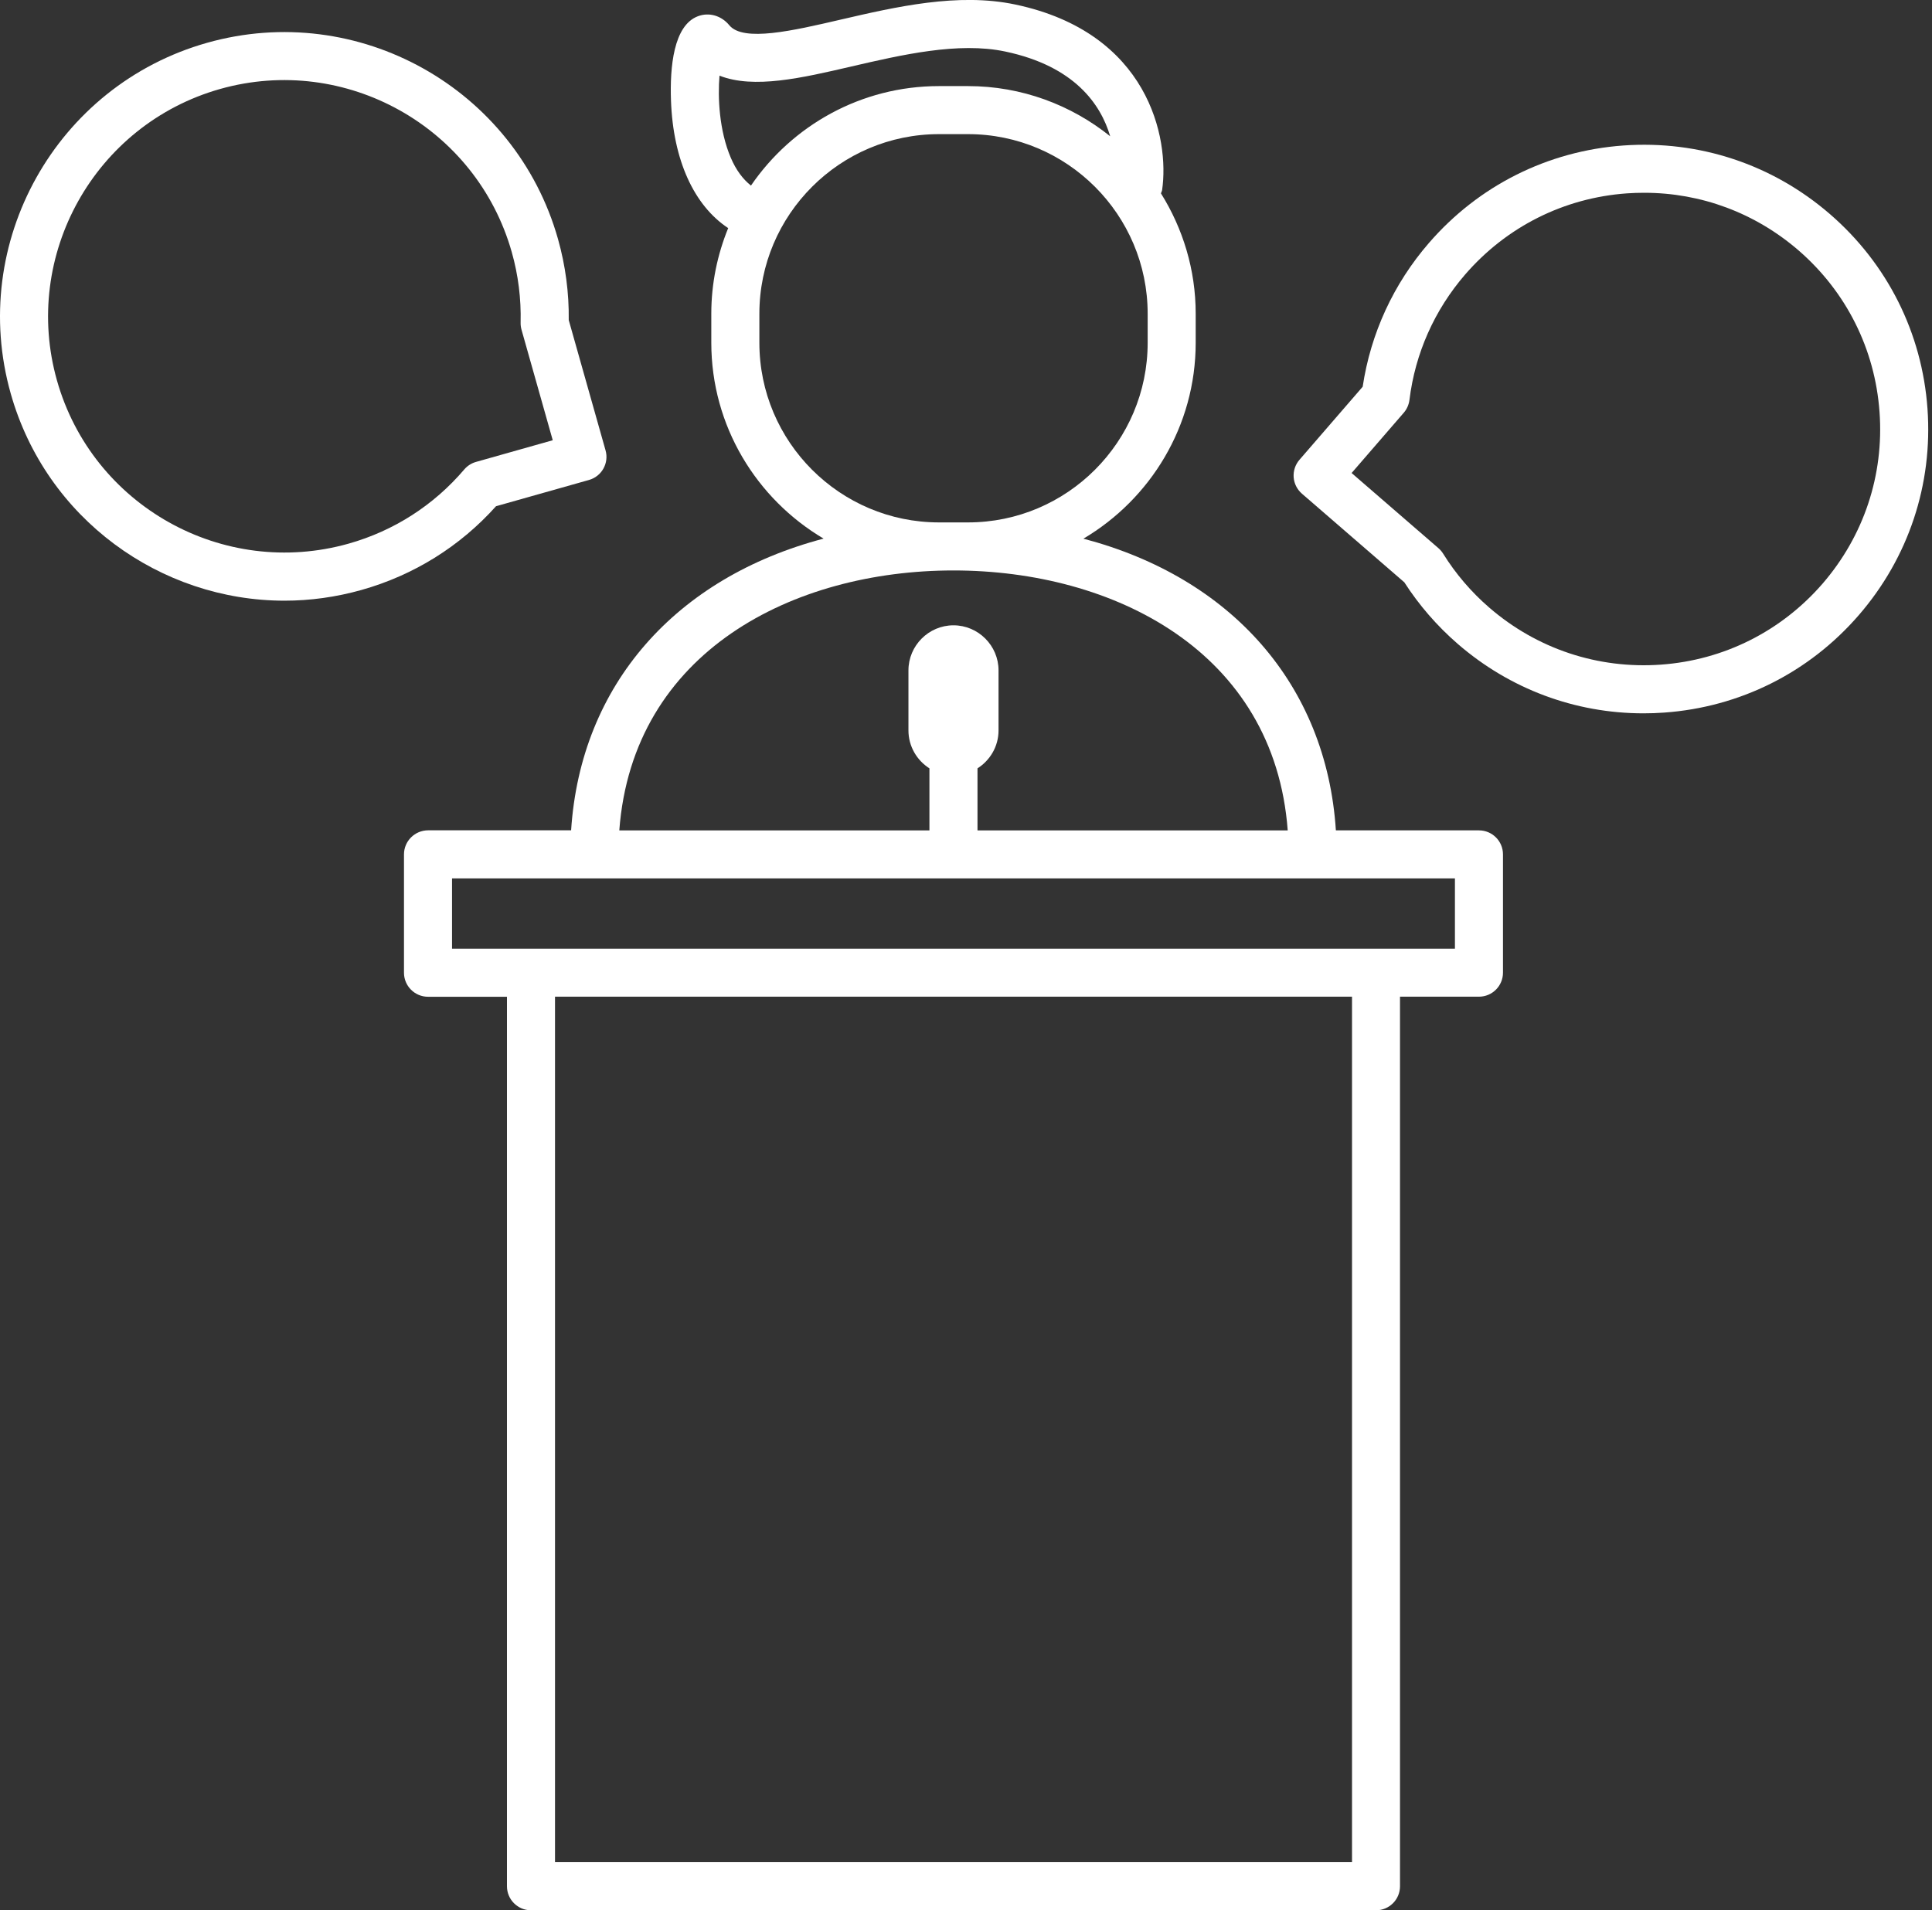
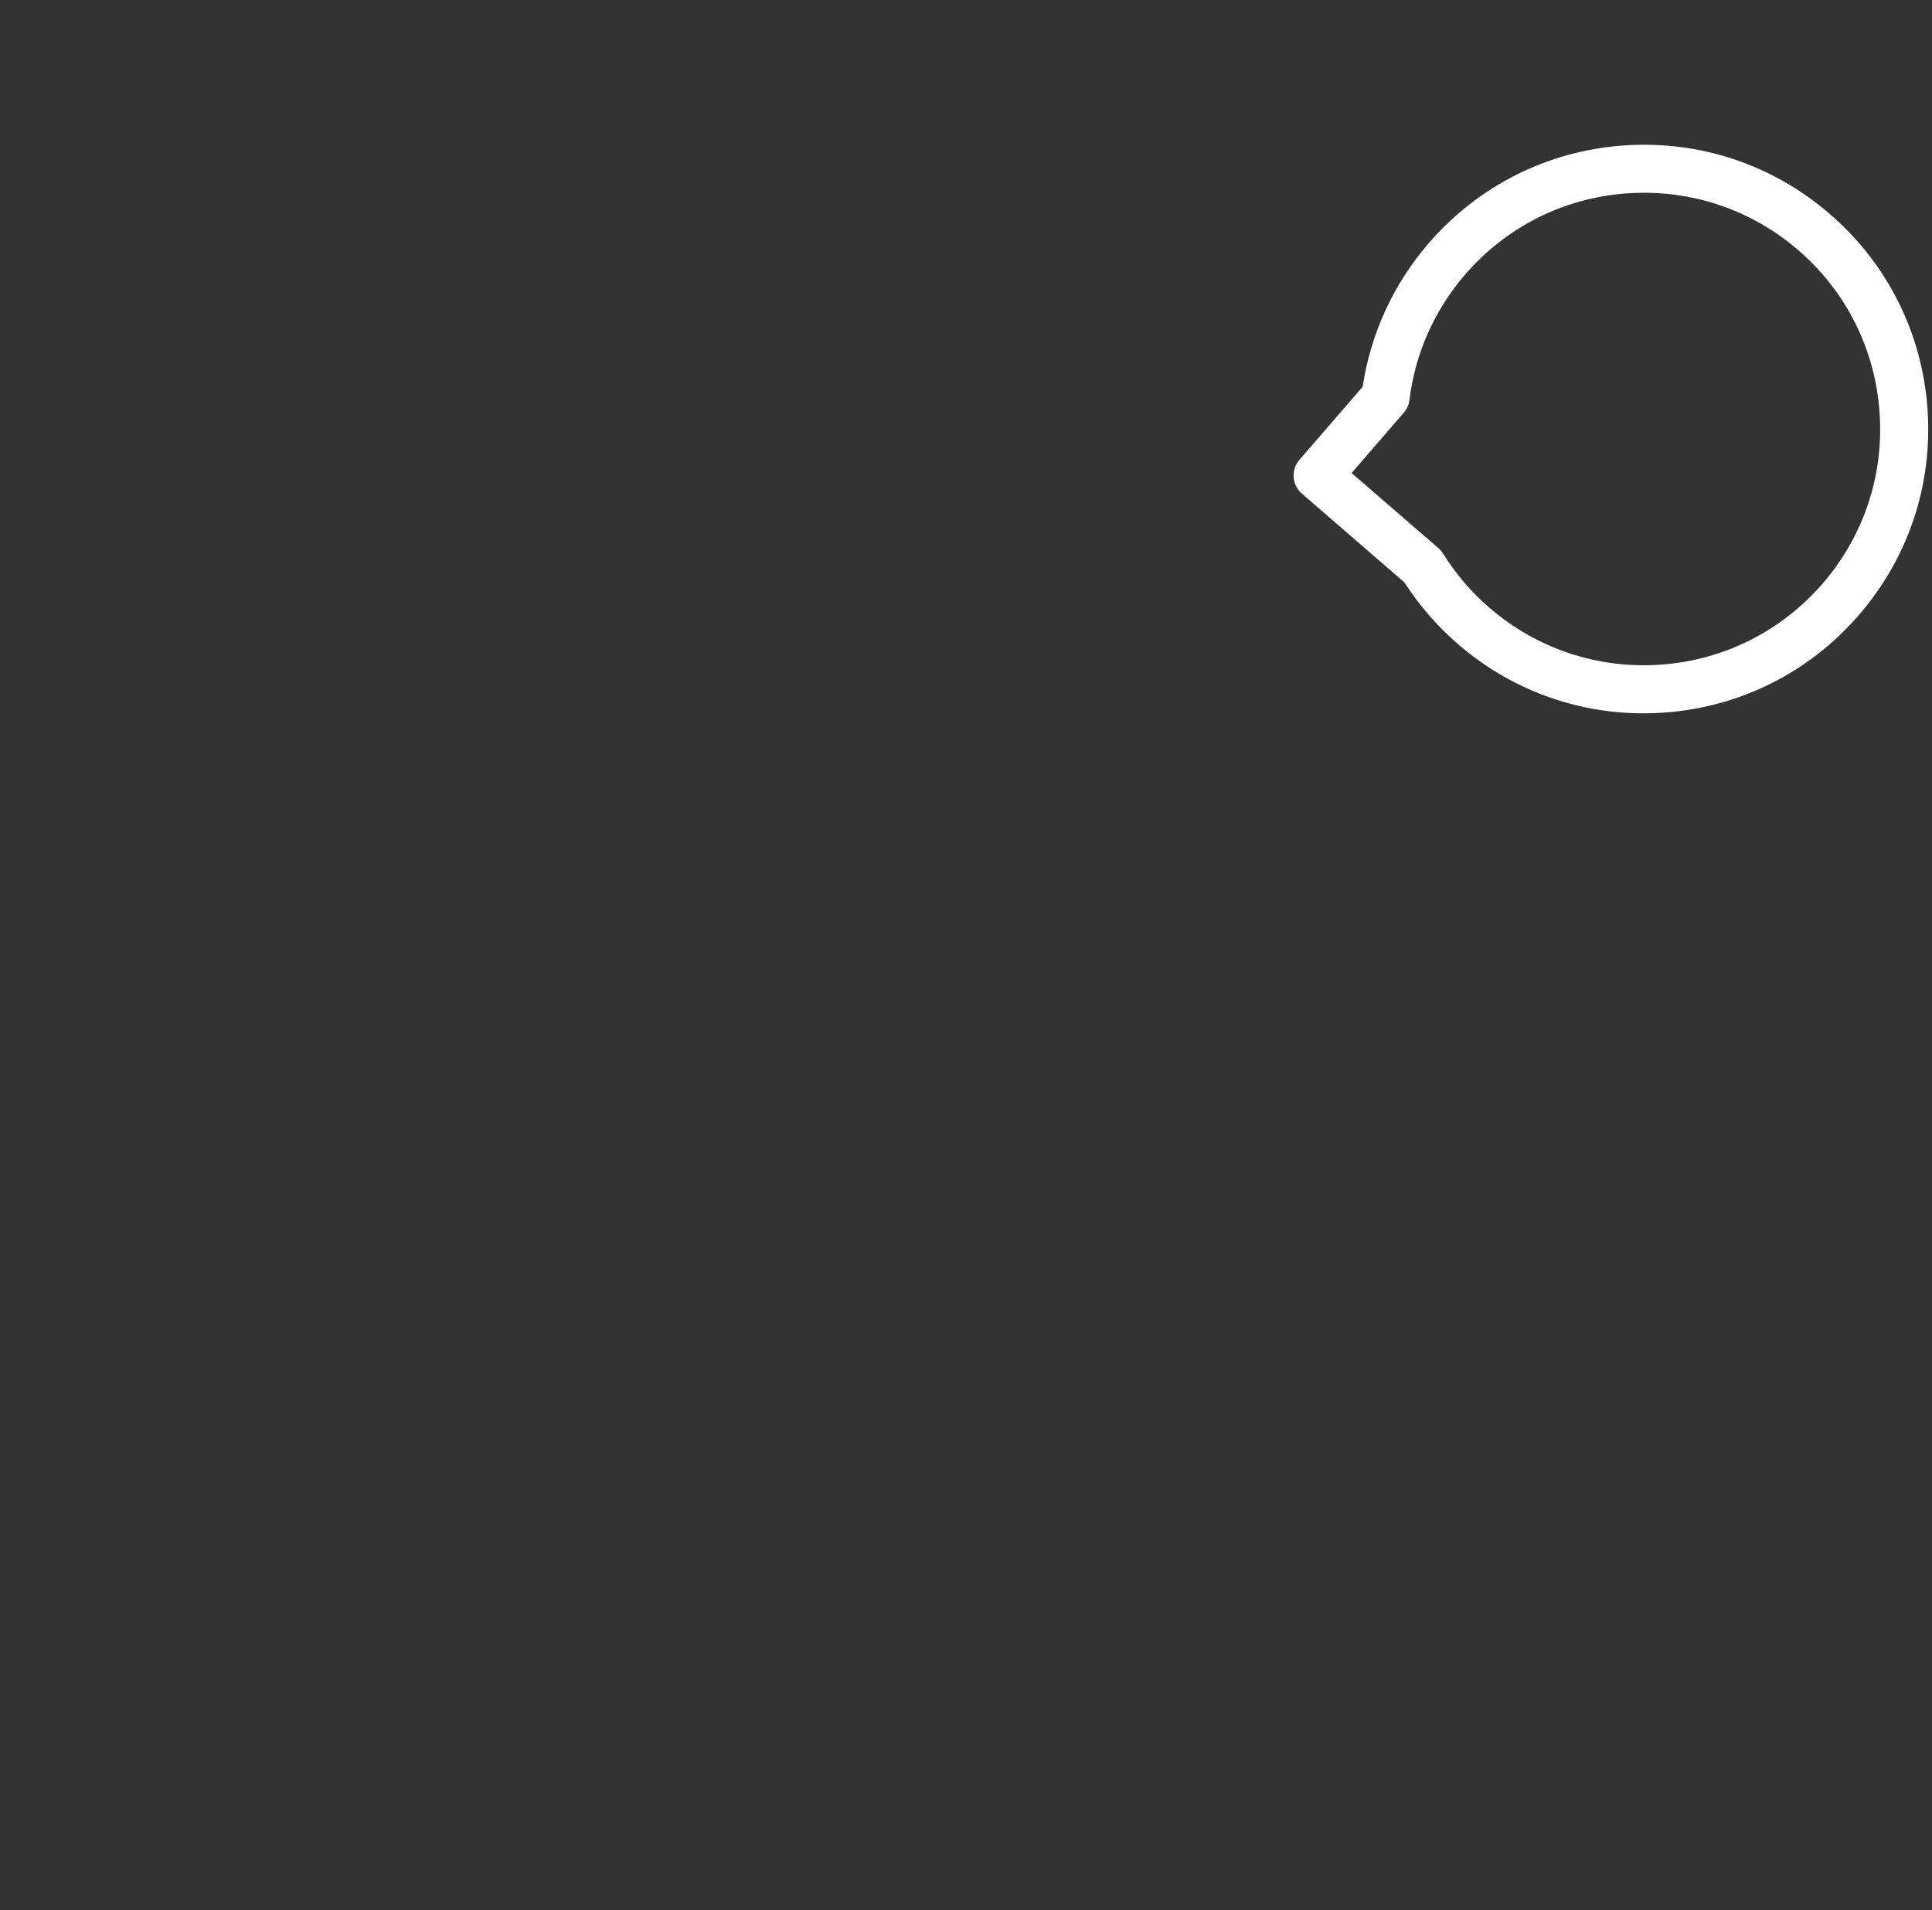
<svg xmlns="http://www.w3.org/2000/svg" version="1.1" id="Calque_1" x="0px" y="0px" width="100px" height="98.894px" viewBox="0 0 100 98.894" enable-background="new 0 0 100 98.894" xml:space="preserve">
  <rect x="0" y="0" width="100" height="98.894" fill="#333333" stroke="none" />
-   <path fill="#FFFFFF" d="M23.397,45.476h51.91v3.637H71.22H27.483h-4.086V45.476z M28.727,51.598H69.98v44.805H28.727V51.598z   M66.652,42.989H50.595v-3.212c0.652-0.413,1.089-1.138,1.089-1.963v-3.109c0-1.283-1.05-2.333-2.333-2.333  c-1.28,0-2.33,1.05-2.33,2.333v3.109c0,0.825,0.437,1.55,1.086,1.963v3.212H32.055c0.692-9.273,9.019-13.457,17.297-13.457  S65.96,33.716,66.652,42.989 M48.603,27.045c-5.127,0-9.298-4.171-9.298-9.301v-1.502c0-5.127,4.171-9.298,9.298-9.298h1.502  c5.127,0,9.298,4.171,9.298,9.298v1.502c0,5.127-4.171,9.301-9.298,9.301H48.603z M57.463,7.054c-2.02-1.62-4.578-2.597-7.359-2.597  h-1.502c-4.041,0-7.608,2.045-9.732,5.151C38.455,9.277,38.1,8.81,37.827,8.17c-0.607-1.42-0.68-3.137-0.586-4.253  c1.778,0.698,4.25,0.124,6.828-0.476c2.597-0.601,5.536-1.286,7.96-0.774C55.631,3.426,56.978,5.41,57.463,7.054 M20.91,44.233  v6.125c0,0.686,0.558,1.244,1.244,1.244h4.086V97.65c0,0.686,0.555,1.244,1.244,1.244H71.22c0.689,0,1.244-0.558,1.244-1.244V51.598  h4.086c0.686,0,1.244-0.555,1.244-1.244v-6.122c0-0.689-0.558-1.244-1.244-1.244h-7.405c-0.491-7.55-5.427-13.09-13.068-15.101  c3.47-2.054,5.812-5.827,5.812-10.144v-1.502c0-2.287-0.667-4.42-1.799-6.231c0.018-0.058,0.052-0.112,0.061-0.173  c0.388-2.688-0.704-8.151-7.605-9.604c-2.961-0.625-6.188,0.124-9.034,0.783c-2.475,0.576-5.036,1.168-5.761,0.294  c-0.413-0.504-1.053-0.689-1.632-0.467c-1.259,0.479-1.45,2.633-1.389,4.359c0.109,3.094,1.198,5.442,2.961,6.607  c-0.558,1.368-0.874,2.864-0.874,4.432v1.499c0,4.317,2.342,8.09,5.812,10.144c-7.641,2.014-12.577,7.553-13.068,15.101h-7.405  C21.468,42.989,20.91,43.544,20.91,44.233" />
  <path fill="#FFFFFF" d="M77.085,31.456c-0.937-0.81-1.738-1.747-2.387-2.791c-0.067-0.106-0.149-0.203-0.243-0.285l-4.496-3.892  l2.7-3.121c0.161-0.185,0.261-0.416,0.294-0.661c0.294-2.412,1.295-4.659,2.888-6.501c2.139-2.469,5.108-3.962,8.369-4.195  c0.3-0.021,0.598-0.03,0.898-0.03c2.937,0,5.742,1.044,7.984,2.982c2.469,2.139,3.959,5.111,4.192,8.369  c0.237,3.258-0.813,6.413-2.949,8.885c-2.139,2.466-5.112,3.959-8.369,4.192C82.716,34.641,79.555,33.594,77.085,31.456   M75.456,33.337c2.697,2.336,6.076,3.592,9.61,3.592c0.358,0,0.719-0.012,1.08-0.039c3.919-0.282,7.496-2.075,10.068-5.048  c2.572-2.973,3.834-6.768,3.552-10.69c-0.282-3.919-2.075-7.496-5.048-10.068c-2.973-2.572-6.762-3.831-10.69-3.552  c-3.919,0.282-7.496,2.075-10.068,5.048c-1.835,2.117-3.015,4.684-3.428,7.441l-3.27,3.78c-0.218,0.249-0.325,0.576-0.303,0.904  c0.024,0.331,0.179,0.634,0.428,0.852l5.299,4.587C73.451,31.331,74.38,32.405,75.456,33.337" />
-   <path fill="#FFFFFF" d="M11.394,4.606c6.489-1.829,13.259,1.957,15.095,8.448c0.337,1.189,0.488,2.415,0.458,3.643  c-0.003,0.124,0.012,0.249,0.046,0.37l1.617,5.724l-3.971,1.122c-0.237,0.067-0.449,0.203-0.61,0.391  c-1.571,1.847-3.64,3.179-5.985,3.84c-6.498,1.832-13.26-1.957-15.095-8.445C1.117,13.212,4.906,6.441,11.394,4.606 M0.556,20.377  c1.829,6.477,7.748,10.72,14.17,10.72c1.32,0,2.663-0.182,3.995-0.558c2.697-0.761,5.093-2.254,6.953-4.332l4.811-1.359  c0.661-0.185,1.047-0.874,0.858-1.535l-1.905-6.743c0.018-1.414-0.17-2.824-0.555-4.192C26.677,4.57,18.529,0.01,10.718,2.216  C2.909,4.421-1.65,12.569,0.556,20.377" />
  <g>
</g>
  <g>
</g>
  <g>
</g>
  <g>
</g>
  <g>
</g>
  <g>
</g>
  <g>
</g>
  <g>
</g>
  <g>
</g>
  <g>
</g>
  <g>
</g>
  <g>
</g>
  <g>
</g>
  <g>
</g>
  <g>
</g>
</svg>